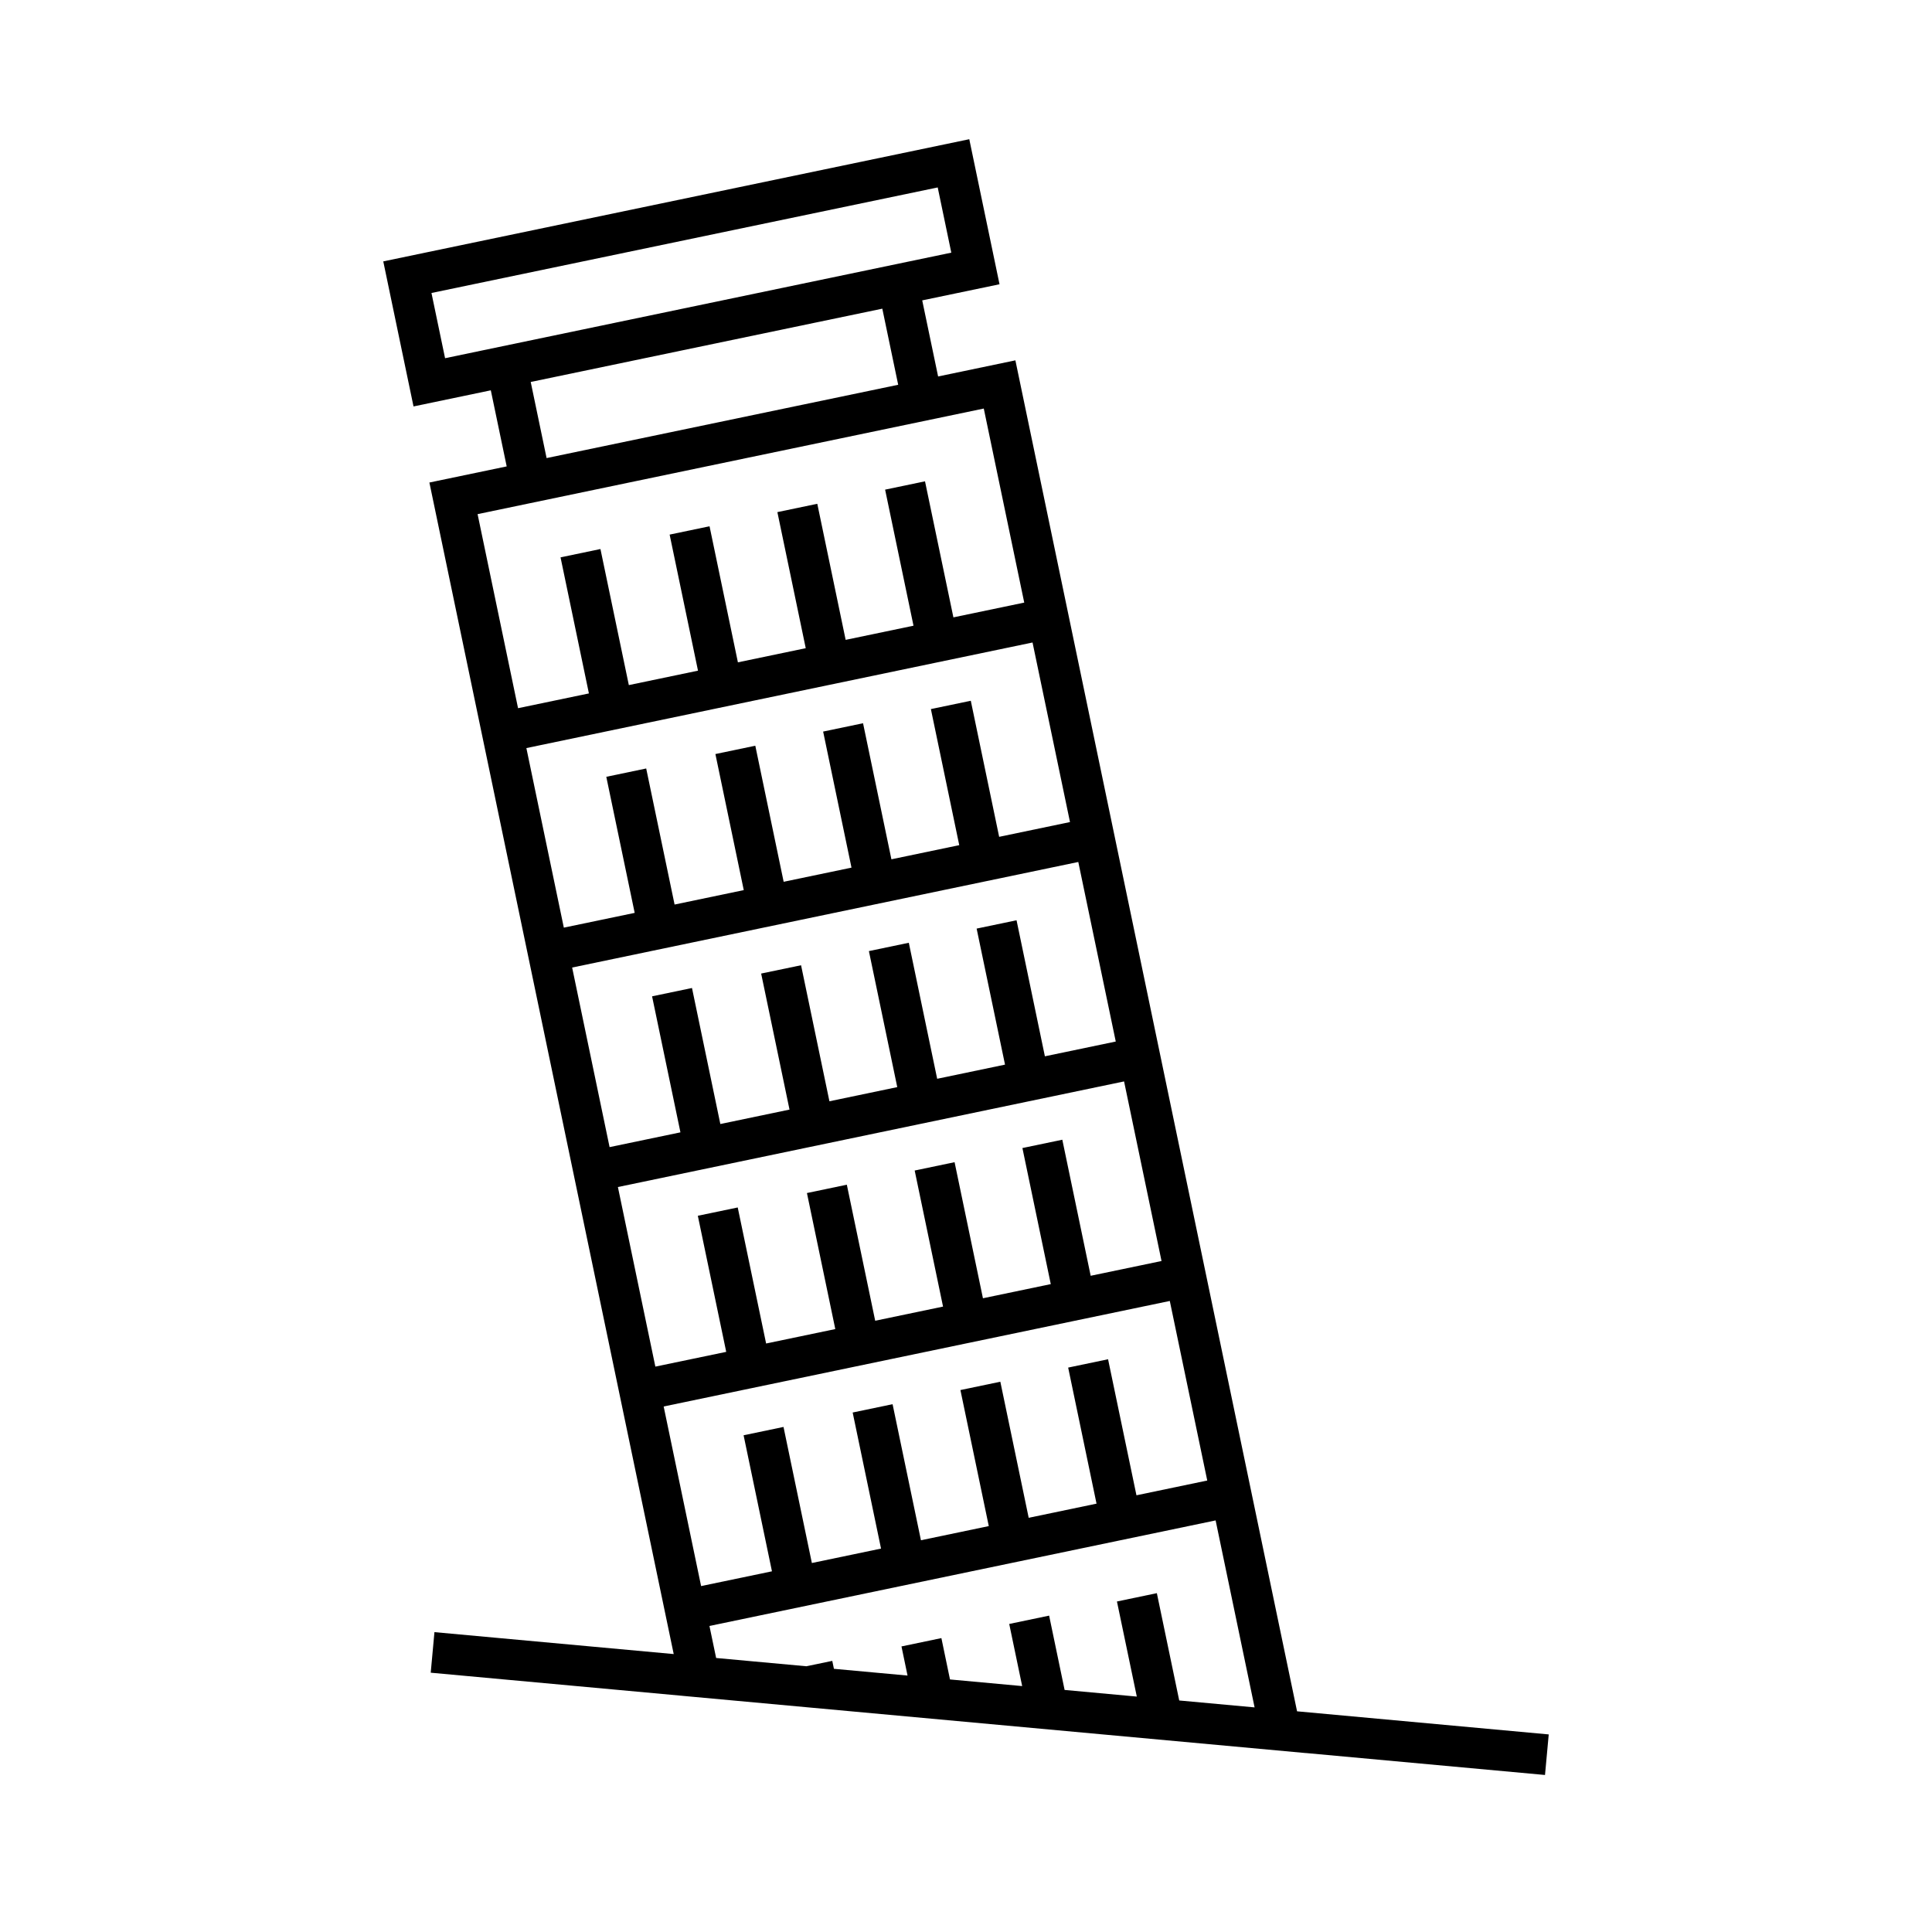
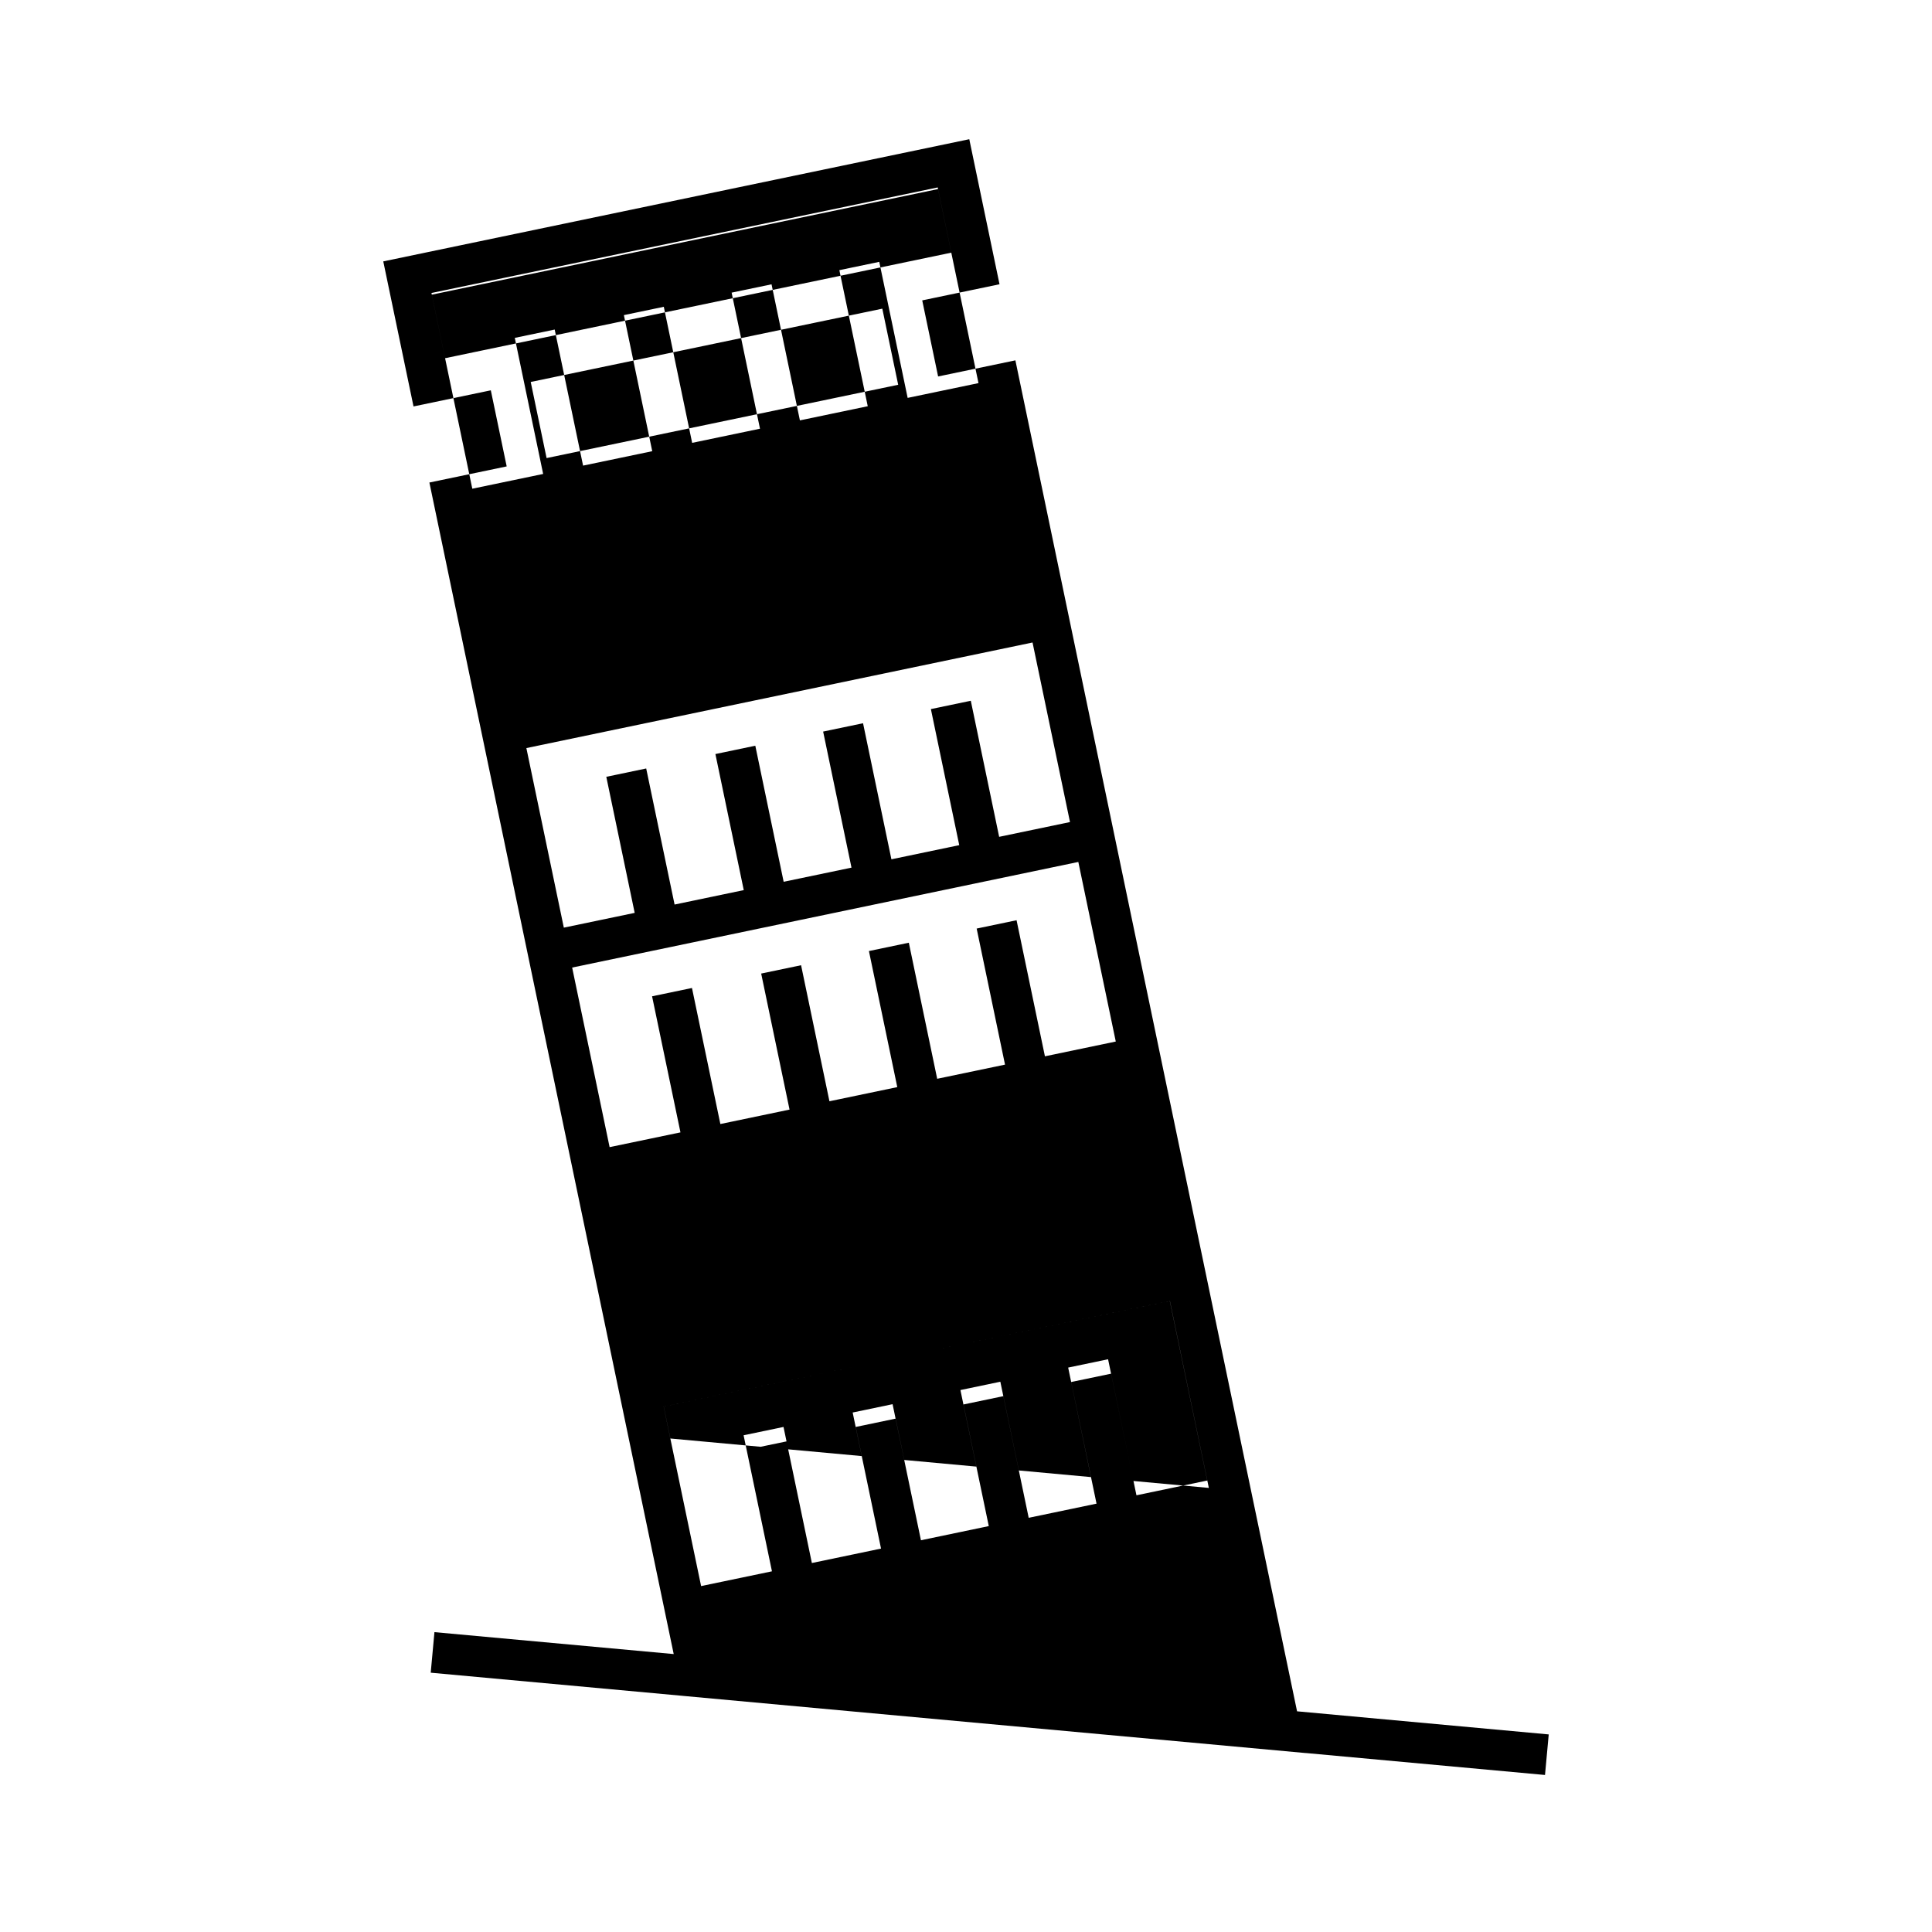
<svg xmlns="http://www.w3.org/2000/svg" fill="#000000" width="800px" height="800px" version="1.1" viewBox="144 144 512 512">
-   <path d="m554.43 603.64-66.695-6.125-74.645-358.02-20.48 4.273-4.211-20.164 20.484-4.273-8.012-38.438-155.3 32.379 8.016 38.438 20.484-4.273 4.207 20.164-20.484 4.273 64.746 310.47-63.406-5.812-0.988 10.75 66.699 6.125v0.004l165.2 15.168v-0.012l63.398 5.82zm-292.48-364.71-3.606-17.285 134.16-27.973 3.602 17.285-9.914 2.066-114.32 23.836zm97.934-9.391 17.938-3.738 4.207 20.168-93.176 19.426-4.207-20.168zm85.289 310.73-7.523-36.051-10.574 2.207 7.516 36.059-17.977 3.75-7.516-36.062-10.578 2.207 7.516 36.051-17.977 3.754-7.516-36.059-10.578 2.207 7.516 36.059-18.328 3.824-7.516-36.059-10.578 2.207 7.516 36.051-18.777 3.914-9.922-47.594 134.13-27.965 9.926 47.586zm-27.539-226 9.926 47.586-18.773 3.914-7.516-36.059-10.578 2.207 7.516 36.059-17.977 3.75-7.516-36.059-10.578 2.207 7.516 36.059-17.977 3.75-7.516-36.059-10.574 2.207 7.516 36.059-18.332 3.824-7.523-36.059-10.574 2.207 7.523 36.059-18.777 3.914-9.926-47.586zm12.125 58.164 9.93 47.586-18.781 3.914-7.512-36.051-10.578 2.207 7.523 36.051-17.98 3.75-7.516-36.047-10.578 2.207 7.516 36.047-17.977 3.754-7.516-36.051-10.578 2.203 7.516 36.051-18.332 3.824-7.512-36.047-10.578 2.207 7.516 36.047-18.777 3.914-9.922-47.59zm12.133 58.156 9.926 47.594-18.777 3.914-7.516-36.059-10.574 2.207 7.516 36.059-17.977 3.75-7.516-36.059-10.574 2.207 7.516 36.059-17.98 3.75-7.516-36.051-10.574 2.207 7.516 36.051-18.332 3.824-7.523-36.051-10.574 2.203 7.523 36.062-18.777 3.91-9.926-47.59zm-37.18-178.32 10.723 51.426-18.773 3.914-7.523-36.051-10.574 2.203 7.523 36.059-17.98 3.75-7.516-36.059-10.578 2.207 7.516 36.059-17.977 3.75-7.516-36.059-10.578 2.207 7.516 36.059-18.328 3.824-7.523-36.059-10.574 2.207 7.516 36.059-18.777 3.914-10.723-51.426zm-72.699 322.63 134.14-27.973 10.328 49.551-19.973-1.832-5.93-28.441-10.574 2.207 5.262 25.199-19.133-1.758-4.102-19.695-10.574 2.207 3.43 16.465-19.129-1.758-2.277-10.957-10.578 2.207 1.605 7.719-19.508-1.789-0.438-2.102-6.871 1.426-23.906-2.191z" />
+   <path d="m554.43 603.64-66.695-6.125-74.645-358.02-20.48 4.273-4.211-20.164 20.484-4.273-8.012-38.438-155.3 32.379 8.016 38.438 20.484-4.273 4.207 20.164-20.484 4.273 64.746 310.47-63.406-5.812-0.988 10.75 66.699 6.125v0.004l165.2 15.168v-0.012l63.398 5.82zm-292.48-364.71-3.606-17.285 134.16-27.973 3.602 17.285-9.914 2.066-114.32 23.836zm97.934-9.391 17.938-3.738 4.207 20.168-93.176 19.426-4.207-20.168zm85.289 310.73-7.523-36.051-10.574 2.207 7.516 36.059-17.977 3.75-7.516-36.062-10.578 2.207 7.516 36.051-17.977 3.754-7.516-36.059-10.578 2.207 7.516 36.059-18.328 3.824-7.516-36.059-10.578 2.207 7.516 36.051-18.777 3.914-9.922-47.594 134.13-27.965 9.926 47.586zm-27.539-226 9.926 47.586-18.773 3.914-7.516-36.059-10.578 2.207 7.516 36.059-17.977 3.75-7.516-36.059-10.578 2.207 7.516 36.059-17.977 3.75-7.516-36.059-10.574 2.207 7.516 36.059-18.332 3.824-7.523-36.059-10.574 2.207 7.523 36.059-18.777 3.914-9.926-47.586zzm12.133 58.156 9.926 47.594-18.777 3.914-7.516-36.059-10.574 2.207 7.516 36.059-17.977 3.75-7.516-36.059-10.574 2.207 7.516 36.059-17.98 3.75-7.516-36.051-10.574 2.207 7.516 36.051-18.332 3.824-7.523-36.051-10.574 2.203 7.523 36.062-18.777 3.91-9.926-47.59zm-37.18-178.32 10.723 51.426-18.773 3.914-7.523-36.051-10.574 2.203 7.523 36.059-17.98 3.75-7.516-36.059-10.578 2.207 7.516 36.059-17.977 3.75-7.516-36.059-10.578 2.207 7.516 36.059-18.328 3.824-7.523-36.059-10.574 2.207 7.516 36.059-18.777 3.914-10.723-51.426zm-72.699 322.63 134.14-27.973 10.328 49.551-19.973-1.832-5.93-28.441-10.574 2.207 5.262 25.199-19.133-1.758-4.102-19.695-10.574 2.207 3.43 16.465-19.129-1.758-2.277-10.957-10.578 2.207 1.605 7.719-19.508-1.789-0.438-2.102-6.871 1.426-23.906-2.191z" />
</svg>